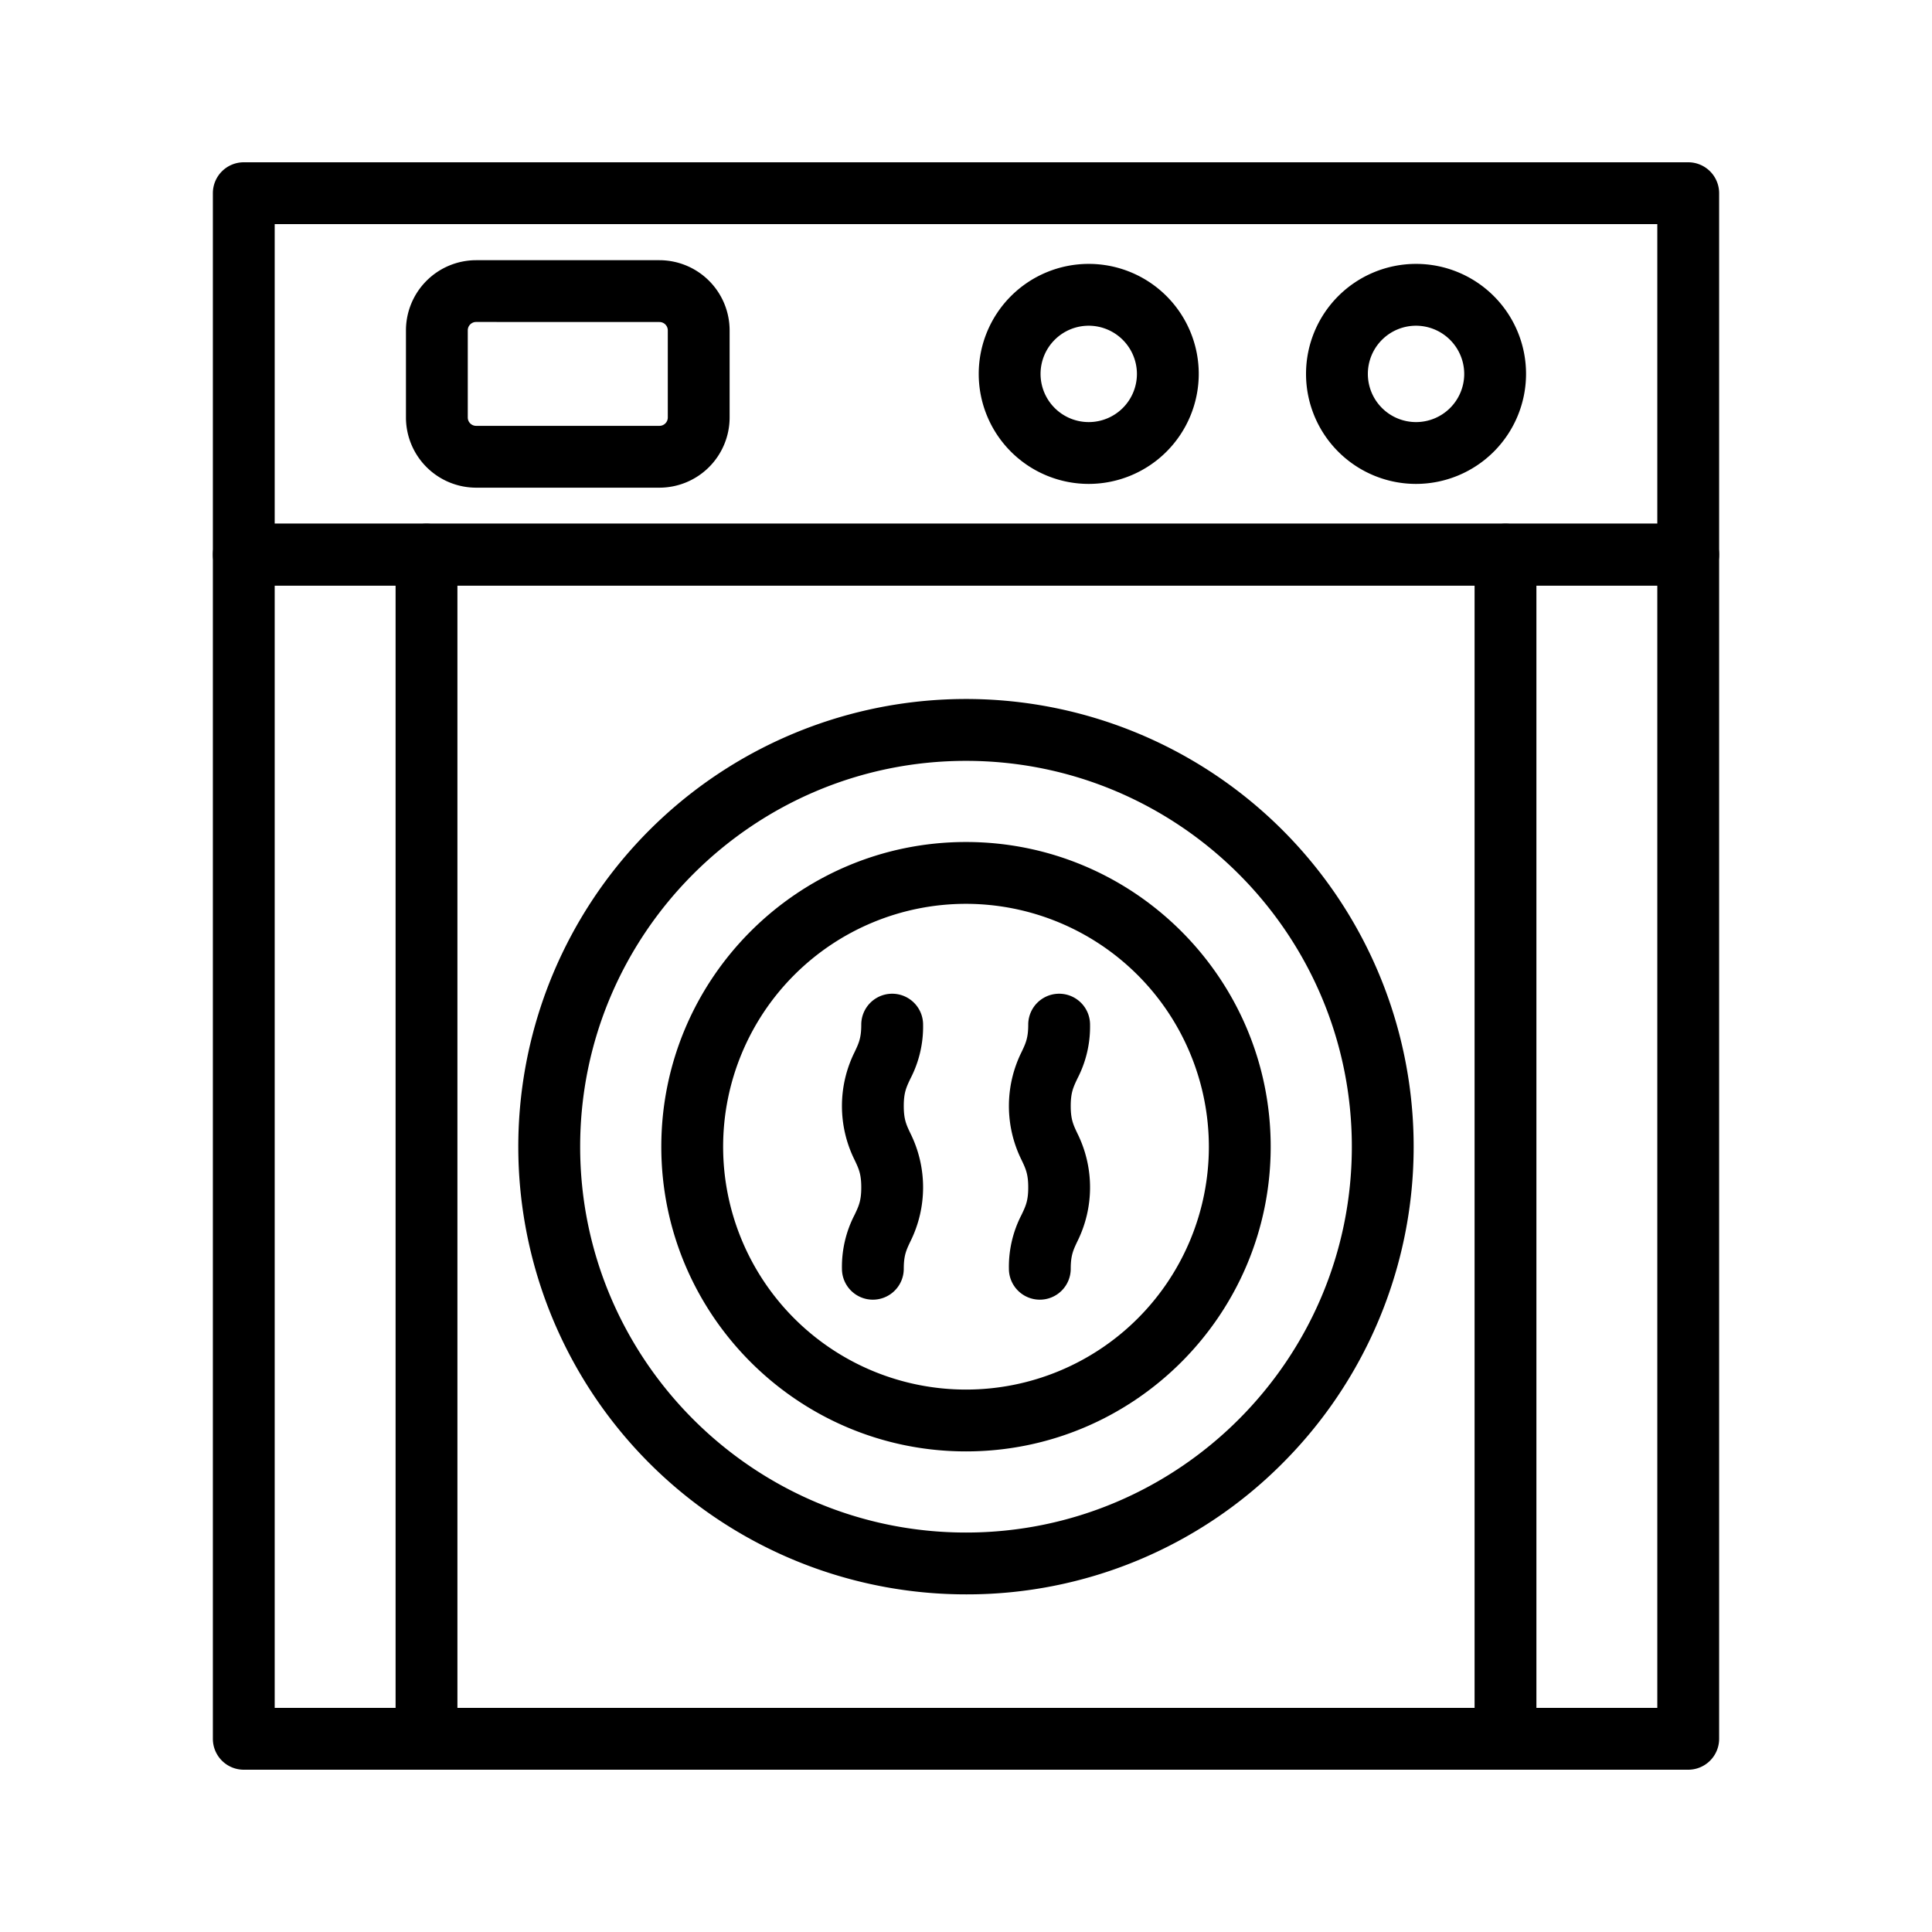
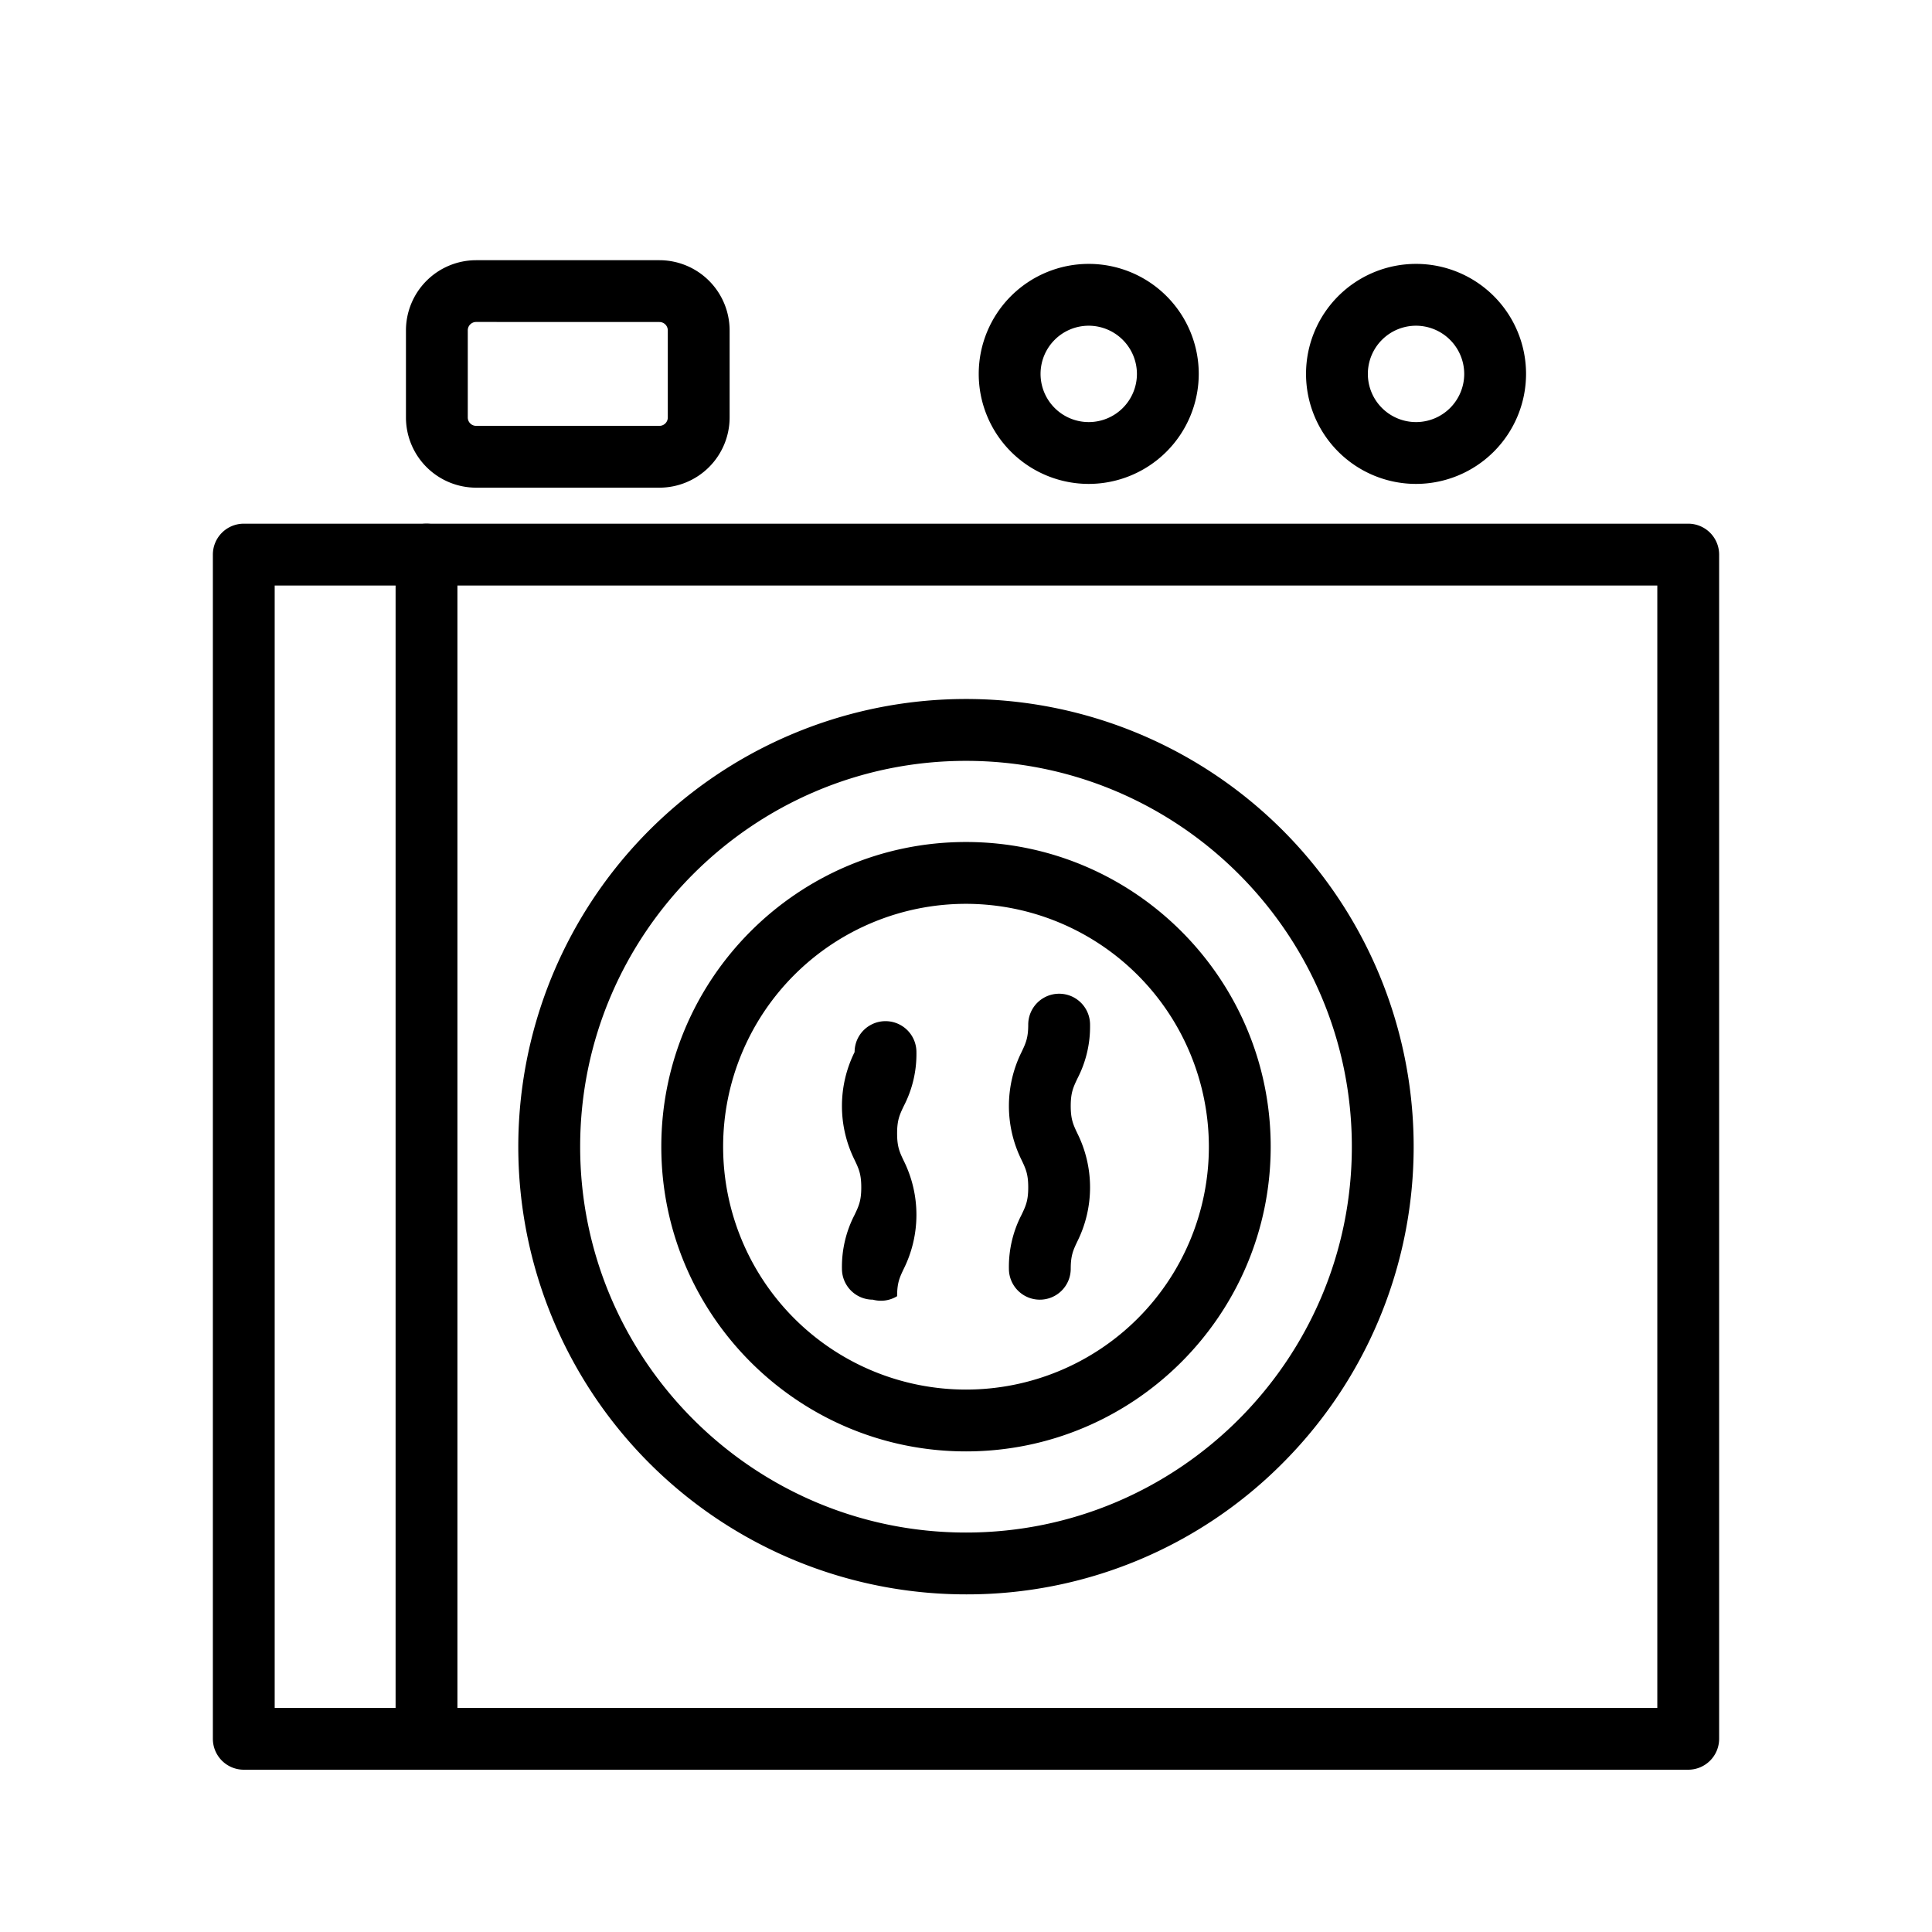
<svg xmlns="http://www.w3.org/2000/svg" id="Layer_1" data-name="Layer 1" viewBox="0 0 1000 1000">
  <title>8249-Clothes Dryer</title>
  <path d="M873.82,916H126.18a16,16,0,0,1-16-16V287.06a16,16,0,0,1,16-16H873.82a16,16,0,0,1,16,16V900A16,16,0,0,1,873.82,916ZM142.18,884H857.82V303.06H142.18Z" />
-   <path d="M873.82,303.06H126.18a16,16,0,0,1-16-16V100a16,16,0,0,1,16-16H873.82a16,16,0,0,1,16,16V287.06A16,16,0,0,1,873.82,303.06Zm-731.64-32H857.82V116H142.18Z" />
  <path d="M341.32,252.42H246.44a36.37,36.37,0,0,1-36.32-36.33V171a36.36,36.36,0,0,1,36.32-36.32h94.88A36.37,36.37,0,0,1,377.65,171v45.12A36.37,36.37,0,0,1,341.32,252.42Zm-94.88-85.77a4.33,4.33,0,0,0-4.32,4.32v45.12a4.33,4.33,0,0,0,4.32,4.33h94.88a4.33,4.33,0,0,0,4.33-4.33V171a4.33,4.33,0,0,0-4.33-4.32Z" />
  <path d="M563.53,250.47a56.94,56.94,0,1,1,56.94-56.94A57,57,0,0,1,563.53,250.47Zm0-81.88a24.94,24.94,0,1,0,24.94,24.94A25,25,0,0,0,563.53,168.59Z" />
  <path d="M732.94,250.47a56.94,56.94,0,1,1,56.94-56.94A57,57,0,0,1,732.94,250.47Zm0-81.88a24.94,24.94,0,1,0,24.94,24.94A25,25,0,0,0,732.94,168.59Z" />
-   <path d="M779.24,916a16,16,0,0,1-16-16V287.06a16,16,0,1,1,32,0V900A16,16,0,0,1,779.24,916Z" />
  <path d="M220.76,916a16,16,0,0,1-16-16V287.06a16,16,0,0,1,32,0V900A16,16,0,0,1,220.76,916Z" />
  <path d="M500,825.24a231.72,231.72,0,1,1,163.84-67.87A230.2,230.2,0,0,1,500,825.24Zm0-431.42c-110.12,0-199.71,89.59-199.71,199.71S389.88,793.24,500,793.24s199.71-89.59,199.71-199.71S610.12,393.82,500,393.82Z" />
  <path d="M500,751.24c-87,0-157.71-70.75-157.71-157.71S413,435.82,500,435.82s157.71,70.75,157.71,157.71S587,751.24,500,751.24Zm0-283.42A125.71,125.71,0,1,0,625.71,593.53,125.86,125.86,0,0,0,500,467.82Z" />
-   <path d="M451.79,672.71a16,16,0,0,1-16-16,58.46,58.46,0,0,1,6.55-27.93c2.15-4.53,3.45-7.27,3.45-14.19s-1.3-9.66-3.45-14.2a62.78,62.78,0,0,1,0-55.84c2.15-4.54,3.45-7.27,3.45-14.2a16,16,0,0,1,32,0,58.39,58.39,0,0,1-6.54,27.92c-2.16,4.54-3.46,7.27-3.46,14.2s1.3,9.66,3.46,14.19a62.89,62.89,0,0,1,0,55.85c-2.16,4.53-3.46,7.27-3.46,14.2A16,16,0,0,1,451.79,672.71Z" />
+   <path d="M451.79,672.71a16,16,0,0,1-16-16,58.46,58.46,0,0,1,6.55-27.93c2.15-4.53,3.45-7.27,3.45-14.19s-1.3-9.66-3.45-14.2a62.78,62.78,0,0,1,0-55.84a16,16,0,0,1,32,0,58.39,58.39,0,0,1-6.54,27.92c-2.16,4.54-3.46,7.27-3.46,14.2s1.3,9.66,3.46,14.19a62.89,62.89,0,0,1,0,55.85c-2.16,4.53-3.46,7.27-3.46,14.2A16,16,0,0,1,451.79,672.71Z" />
  <path d="M538.21,672.71a16,16,0,0,1-16-16,58.48,58.48,0,0,1,6.54-27.93c2.16-4.53,3.46-7.27,3.46-14.19s-1.3-9.66-3.46-14.2a62.87,62.87,0,0,1,0-55.84c2.16-4.54,3.46-7.27,3.46-14.2a16,16,0,1,1,32,0,58.37,58.37,0,0,1-6.55,27.92c-2.15,4.54-3.45,7.27-3.45,14.2s1.3,9.66,3.45,14.19a62.8,62.8,0,0,1,0,55.85c-2.15,4.53-3.45,7.27-3.45,14.2A16,16,0,0,1,538.21,672.71Z" />
</svg>